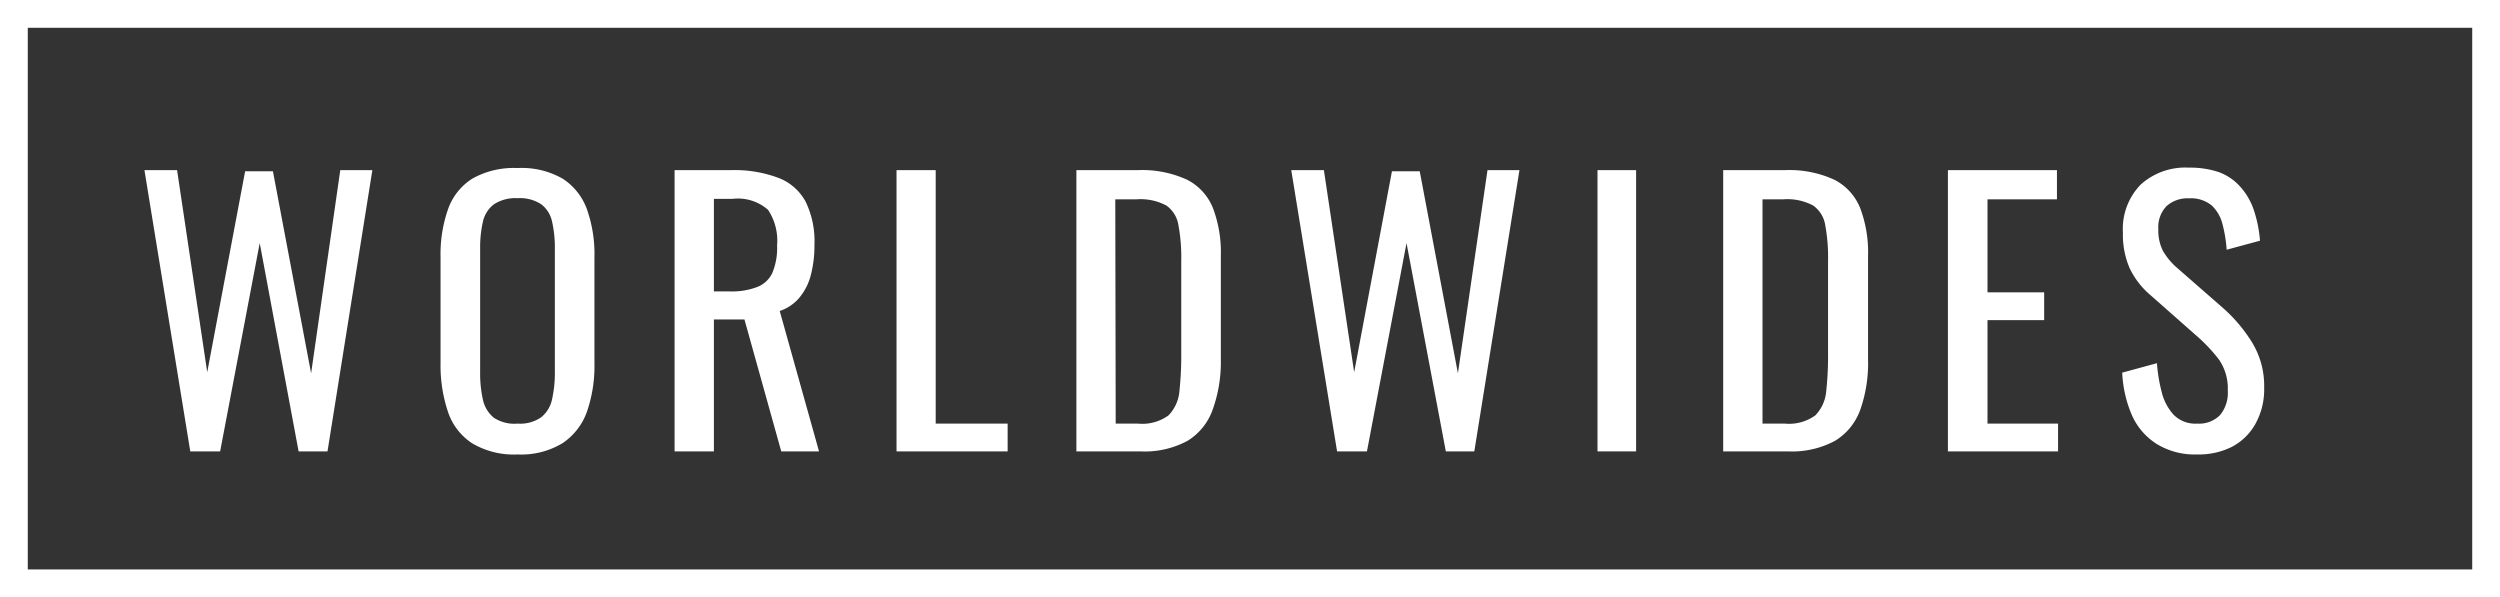
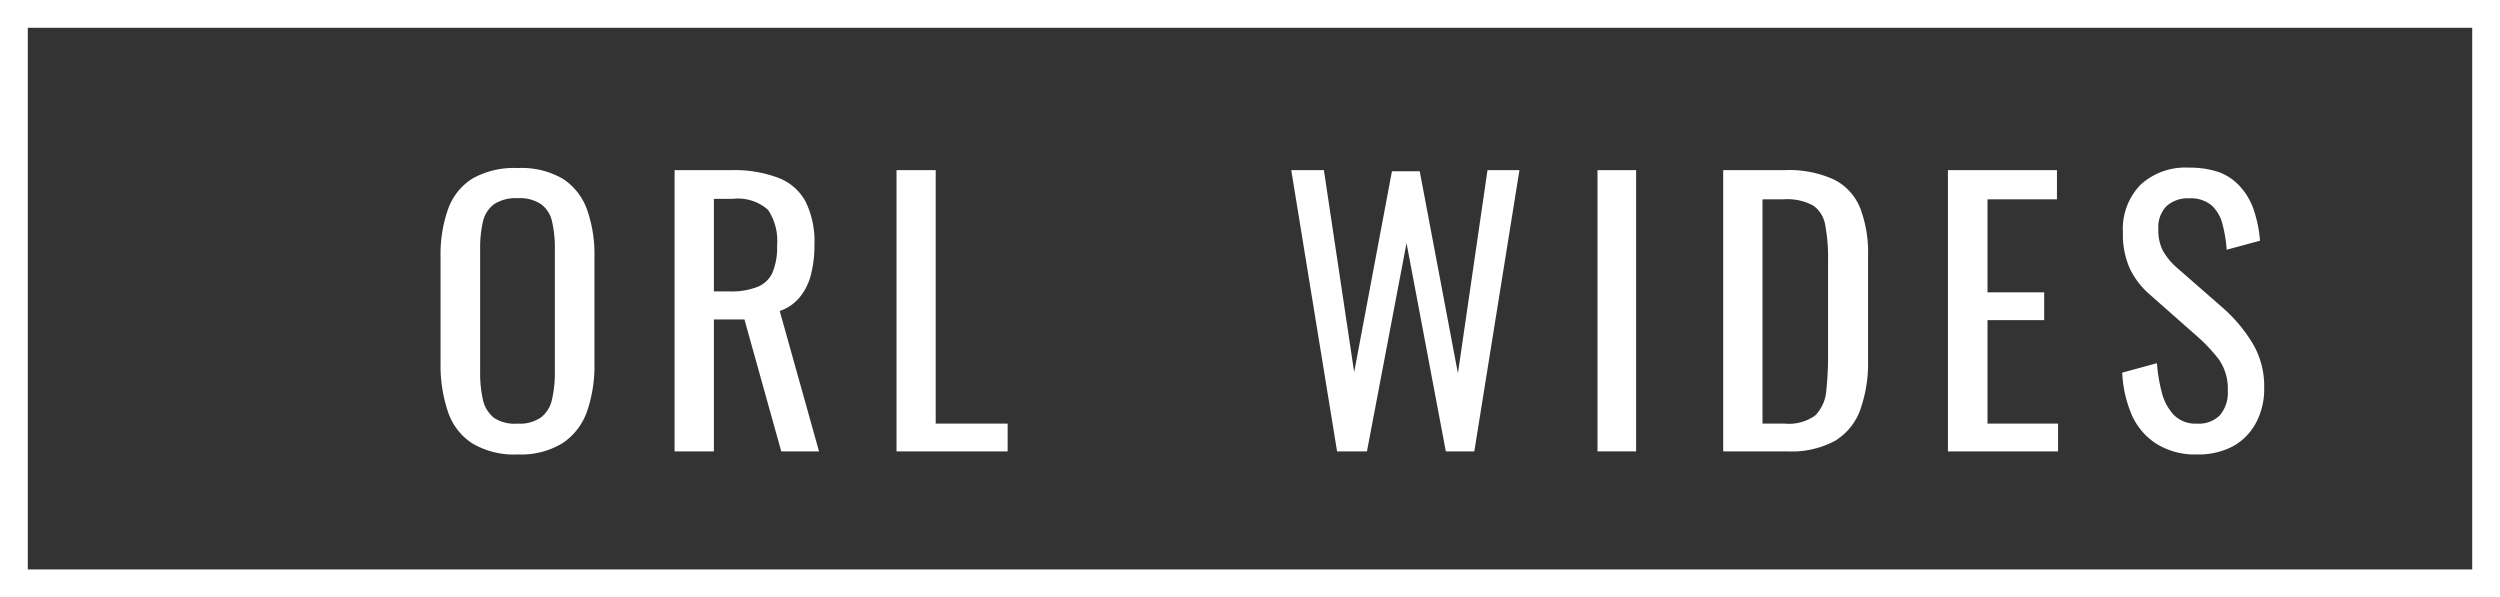
<svg xmlns="http://www.w3.org/2000/svg" id="Logo" viewBox="0 0 180 43">
  <rect x="0" y="0" width="180" height="43" fill="#333333" stroke="none" />
  <defs>
    <style>.cls-1{fill:none;stroke:#fff;stroke-miterlimit:10;stroke-width:3px;}.cls-2{fill:#fff;}</style>
  </defs>
  <g id="Rectangle_22_Image" data-name="Rectangle 22 Image">
    <path class="cls-1" d="M179,42H0V0H179Z" transform="translate(0.5 0.5)" />
  </g>
  <g id="WORLDWIDEs">
-     <path class="cls-2" d="M13.2,32,9.9,11.75h2.35L14.42,26.3l2.73-14.47h2L21.9,26.38,24,11.75h2.31L23.08,32H21L18.2,17,15.35,32Z" transform="translate(0.5 0.5)" />
    <path class="cls-2" d="M36.77,32.22a5.87,5.87,0,0,1-3.27-.8,4.34,4.34,0,0,1-1.75-2.28,10.5,10.5,0,0,1-.53-3.49V18a9.78,9.78,0,0,1,.54-3.44,4.28,4.28,0,0,1,1.75-2.2,6.07,6.07,0,0,1,3.26-.76,5.9,5.9,0,0,1,3.25.77,4.4,4.4,0,0,1,1.74,2.2A9.68,9.68,0,0,1,42.3,18v7.69a10,10,0,0,1-.54,3.45A4.54,4.54,0,0,1,40,31.41,5.73,5.73,0,0,1,36.77,32.22Zm0-2.22a2.65,2.65,0,0,0,1.7-.46,2.24,2.24,0,0,0,.78-1.3,8.7,8.7,0,0,0,.2-2V17.4a8.39,8.39,0,0,0-.2-1.94,2.11,2.11,0,0,0-.78-1.25,2.78,2.78,0,0,0-1.7-.44,2.84,2.84,0,0,0-1.71.44,2.17,2.17,0,0,0-.79,1.25,8.39,8.39,0,0,0-.2,1.94v8.88a8.7,8.7,0,0,0,.2,2,2.31,2.31,0,0,0,.79,1.3A2.7,2.7,0,0,0,36.77,30Z" transform="translate(0.5 0.5)" />
    <path class="cls-2" d="M48.07,32V11.75h4.08a8.93,8.93,0,0,1,3.35.54,3.73,3.73,0,0,1,2,1.72,6.51,6.51,0,0,1,.64,3.11,8.33,8.33,0,0,1-.25,2.14,4.15,4.15,0,0,1-.8,1.63,3.14,3.14,0,0,1-1.45,1L58.47,32H55.75L53.1,22.5H50.9V32ZM50.9,20.48H52a5.1,5.1,0,0,0,2-.31,2,2,0,0,0,1.1-1,4.66,4.66,0,0,0,.35-2,4,4,0,0,0-.65-2.56,3.27,3.27,0,0,0-2.57-.79H50.9Z" transform="translate(0.5 0.5)" />
    <path class="cls-2" d="M64.05,32V11.75h2.82V30h5.18v2Z" transform="translate(0.5 0.5)" />
-     <path class="cls-2" d="M77,32V11.75h4.4a7.76,7.76,0,0,1,3.57.69,3.93,3.93,0,0,1,1.87,2.06,9,9,0,0,1,.56,3.42v7.46A10.09,10.09,0,0,1,86.81,29,4.32,4.32,0,0,1,85,31.24,6.5,6.5,0,0,1,81.6,32Zm2.83-2h1.6a3.22,3.22,0,0,0,2.2-.59,2.84,2.84,0,0,0,.79-1.76,24.28,24.28,0,0,0,.13-2.77V18.27a12.59,12.59,0,0,0-.2-2.54,2.13,2.13,0,0,0-.87-1.43,3.93,3.93,0,0,0-2.13-.45H79.8Z" transform="translate(0.5 0.5)" />
    <path class="cls-2" d="M95.77,32l-3.3-20.25h2.35L97,26.3l2.72-14.47h2l2.75,14.55,2.13-14.63h2.3L105.65,32H103.6l-2.83-15L97.92,32Z" transform="translate(0.5 0.5)" />
    <path class="cls-2" d="M114.52,32V11.75h2.78V32Z" transform="translate(0.5 0.5)" />
    <path class="cls-2" d="M123.57,32V11.75H128a7.76,7.76,0,0,1,3.57.69,3.93,3.93,0,0,1,1.87,2.06,9,9,0,0,1,.56,3.42v7.46a10.09,10.09,0,0,1-.56,3.62,4.32,4.32,0,0,1-1.82,2.24,6.55,6.55,0,0,1-3.39.76Zm2.83-2H128a3.24,3.24,0,0,0,2.2-.59,2.84,2.84,0,0,0,.79-1.76,24.28,24.28,0,0,0,.13-2.77V18.27a12.59,12.59,0,0,0-.2-2.54,2.13,2.13,0,0,0-.87-1.43,3.93,3.93,0,0,0-2.13-.45H126.4Z" transform="translate(0.5 0.5)" />
    <path class="cls-2" d="M139.75,32V11.75h7.85v2.1h-5v6.7h4.08v2h-4.08V30h5.08v2Z" transform="translate(0.5 0.5)" />
    <path class="cls-2" d="M157.7,32.22a5.24,5.24,0,0,1-2.91-.75A4.71,4.71,0,0,1,153,29.4a8.66,8.66,0,0,1-.7-3.07l2.5-.68a11.47,11.47,0,0,0,.34,2.07,3.73,3.73,0,0,0,.86,1.64,2.18,2.18,0,0,0,1.68.64,2.13,2.13,0,0,0,1.66-.61,2.51,2.51,0,0,0,.56-1.77,3.66,3.66,0,0,0-.62-2.21,11.59,11.59,0,0,0-1.58-1.69l-3.4-3a5.81,5.81,0,0,1-1.47-1.92,6.06,6.06,0,0,1-.48-2.56,4.57,4.57,0,0,1,1.28-3.45,4.79,4.79,0,0,1,3.47-1.22,6.53,6.53,0,0,1,2.12.31,3.8,3.8,0,0,1,1.52,1,4.8,4.8,0,0,1,1,1.64,9.22,9.22,0,0,1,.48,2.31l-2.4.65a10,10,0,0,0-.3-1.84,2.75,2.75,0,0,0-.78-1.35,2.35,2.35,0,0,0-1.62-.51,2.27,2.27,0,0,0-1.63.56A2.18,2.18,0,0,0,154.9,16a3.26,3.26,0,0,0,.31,1.52,4.68,4.68,0,0,0,1,1.23l3.43,3a11,11,0,0,1,2,2.39,6,6,0,0,1,.88,3.29,5.1,5.1,0,0,1-.63,2.59,4.14,4.14,0,0,1-1.71,1.66A5.31,5.31,0,0,1,157.7,32.22Z" transform="translate(0.5 0.5)" />
  </g>
</svg>